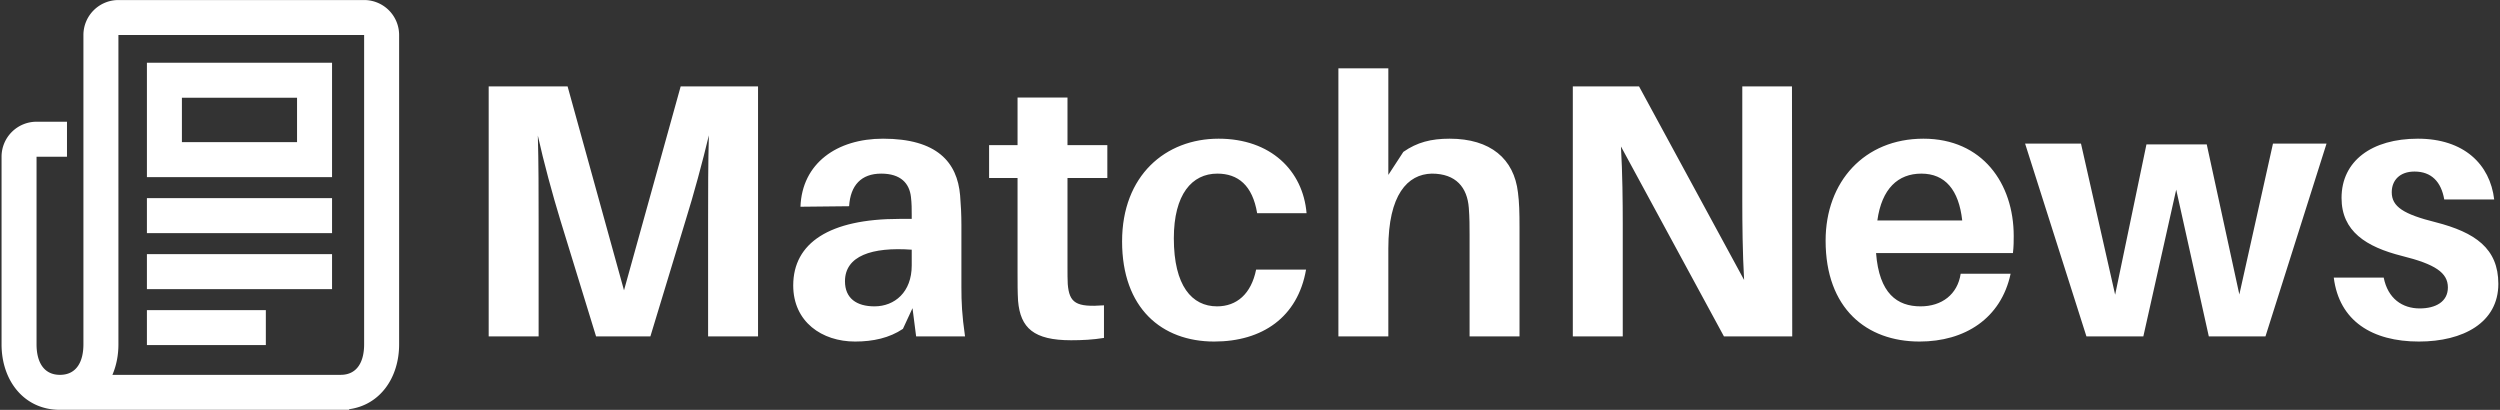
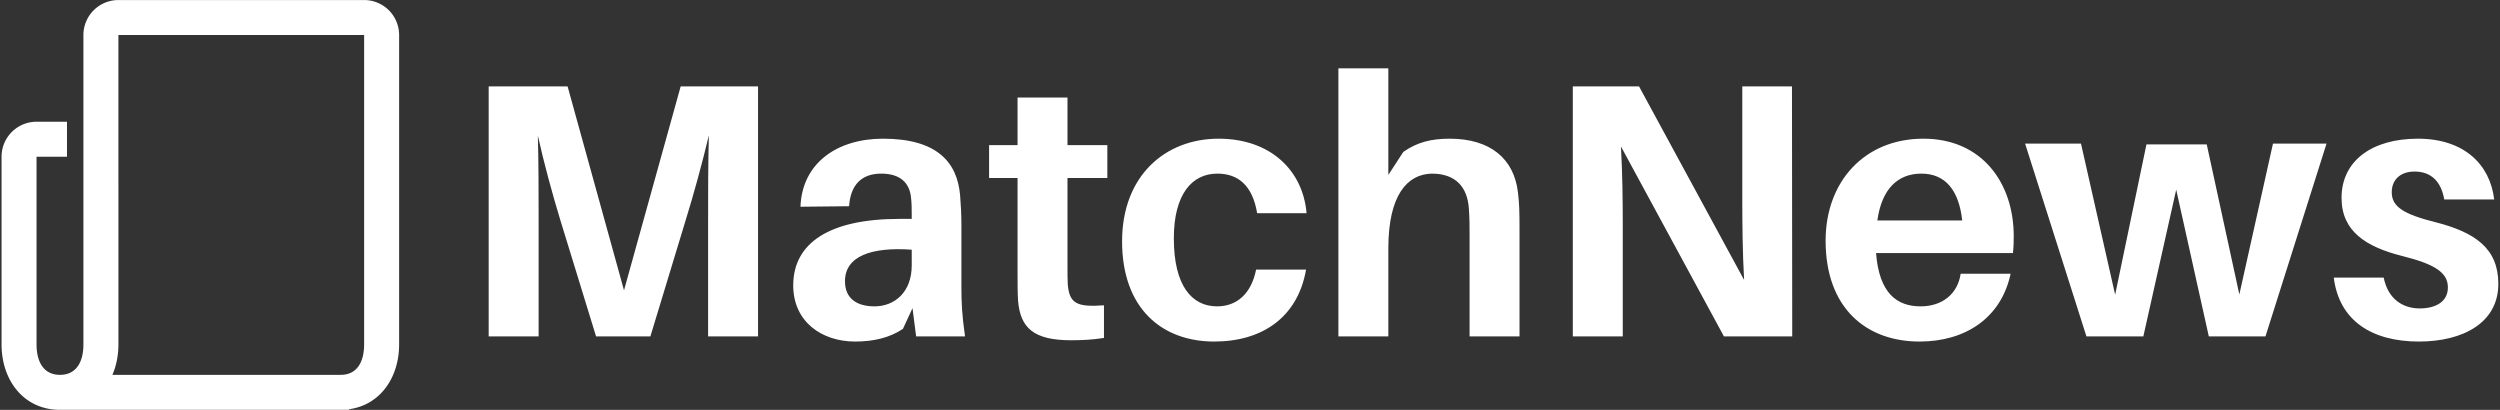
<svg xmlns="http://www.w3.org/2000/svg" data-v-423bf9ae="" viewBox="0 0 549 90" class="iconLeft">
  <rect x="0" y="0" width="549" height="90" fill="#333333" stroke="none" />
  <defs data-v-423bf9ae="">
    <linearGradient data-v-423bf9ae="" gradientTransform="rotate(25)" id="f2b992d5-9953-4453-8881-e8116b3c5008" x1="0%" y1="0%" x2="100%" y2="0%">
      <stop data-v-423bf9ae="" offset="0%" style="stop-color: rgb(146, 13, 233); stop-opacity: 1;" />
      <stop data-v-423bf9ae="" offset="100%" style="stop-color: rgb(21, 54, 241); stop-opacity: 1;" />
    </linearGradient>
  </defs>
  <g data-v-423bf9ae="" id="ccb99e48-df69-4c73-bdec-463a2f512d47" fill="#ffffff" transform="matrix(5.682,0,0,5.682,100.212,-3.295)">
    <path d="M11.66 3.92L8.67 3.92L6.48 11.80L4.30 3.92L1.25 3.92L1.25 13.58L3.18 13.58L3.18 9.11C3.18 8.11 3.18 6.83 3.15 5.82C3.37 6.82 3.72 8.11 4.02 9.09L5.40 13.58L7.50 13.58L8.86 9.10C9.17 8.11 9.52 6.82 9.76 5.81C9.73 6.82 9.73 8.11 9.73 9.11L9.73 13.58L11.66 13.58ZM17.77 13.58L19.66 13.58C19.54 12.75 19.52 12.25 19.52 11.69L19.52 9.28C19.52 8.88 19.50 8.48 19.47 8.13C19.36 6.85 18.58 5.94 16.49 5.94C14.71 5.94 13.36 6.89 13.30 8.57L15.18 8.55C15.23 7.74 15.65 7.29 16.42 7.29C17.18 7.29 17.51 7.67 17.57 8.19C17.60 8.44 17.60 8.67 17.60 8.89L17.60 9.04L17.12 9.04C14.42 9.04 13.02 9.97 13.02 11.61C13.02 13.02 14.13 13.78 15.41 13.78C16.11 13.78 16.74 13.64 17.26 13.29L17.63 12.49ZM16.16 12.42C15.47 12.42 15.02 12.11 15.02 11.45C15.02 10.47 16.06 10.12 17.60 10.23L17.60 10.84C17.60 11.87 16.94 12.42 16.16 12.42ZM23.62 7.46L25.16 7.46L25.16 6.19L23.62 6.19L23.62 4.35L21.69 4.35L21.69 6.19L20.59 6.19L20.59 7.46L21.69 7.46L21.69 11.13C21.69 11.55 21.69 11.87 21.71 12.21C21.80 13.26 22.32 13.73 23.76 13.73C24.19 13.73 24.60 13.71 25.03 13.64L25.03 12.38C23.95 12.46 23.69 12.29 23.63 11.56C23.62 11.37 23.62 11.16 23.62 10.91ZM29.46 5.94C27.41 5.94 25.73 7.36 25.73 9.91C25.73 12.49 27.26 13.78 29.29 13.78C31.15 13.78 32.52 12.84 32.84 11.00L30.91 11.00C30.72 11.94 30.16 12.42 29.40 12.42C28.43 12.42 27.73 11.63 27.73 9.79C27.73 8.09 28.43 7.29 29.41 7.29C30.21 7.29 30.77 7.74 30.95 8.82L32.86 8.82C32.72 7.17 31.47 5.94 29.46 5.94ZM41.03 8.02C40.88 6.72 39.97 5.94 38.39 5.94C37.67 5.94 37.13 6.08 36.60 6.45L36.02 7.34L36.02 3.22L34.09 3.22L34.09 13.58L36.02 13.58L36.02 10.18C36.02 8.11 36.76 7.31 37.70 7.29C38.64 7.29 39.07 7.83 39.13 8.61C39.16 8.99 39.16 9.34 39.16 9.65L39.16 13.58L41.09 13.58L41.09 9.38C41.09 8.78 41.08 8.40 41.03 8.02ZM51.63 13.58L51.62 3.92L49.70 3.92L49.70 8.36C49.70 9.18 49.71 10.36 49.77 11.40L45.71 3.92L43.15 3.92L43.15 13.58L45.08 13.58L45.08 9.21C45.08 8.40 45.07 7.29 45.01 6.24L48.99 13.58ZM60.19 9.70C60.19 7.67 58.98 5.94 56.70 5.94C54.42 5.94 52.92 7.60 52.92 9.88C52.92 12.50 54.50 13.78 56.55 13.78C58.30 13.78 59.70 12.89 60.07 11.16L58.14 11.16C58.02 11.96 57.41 12.42 56.59 12.42C55.69 12.42 54.99 11.93 54.87 10.36L60.16 10.36C60.19 10.11 60.19 9.88 60.19 9.70ZM56.62 7.29C57.54 7.29 58.07 7.92 58.20 9.10L54.92 9.10C55.09 7.87 55.72 7.29 56.62 7.29ZM72.28 6.13L70.21 6.13L68.91 11.96L67.65 6.16L65.32 6.16L64.11 11.97L62.79 6.13L60.63 6.13L63.00 13.58L65.20 13.58L66.47 7.91L67.73 13.58L69.92 13.58ZM75.81 5.94C74.03 5.94 72.86 6.80 72.86 8.23C72.86 9.52 73.81 10.12 75.19 10.47C76.48 10.79 76.97 11.12 76.97 11.69C76.97 12.24 76.50 12.50 75.88 12.50C75.21 12.50 74.65 12.12 74.49 11.31L72.56 11.31C72.77 12.99 74.05 13.78 75.85 13.78C77.56 13.78 78.92 13.05 78.92 11.55C78.92 10.18 78.02 9.56 76.50 9.17C75.26 8.86 74.80 8.57 74.80 8.01C74.80 7.55 75.11 7.21 75.68 7.21C76.33 7.21 76.71 7.60 76.83 8.29L78.76 8.29C78.60 6.93 77.59 5.94 75.81 5.94Z" />
  </g>
  <g data-v-423bf9ae="" id="77543db9-2589-497d-b791-d365a391662b" transform="matrix(1,0,0,1,-5.658,-5.001)" stroke="none" fill="#ffffff">
    <path d="M85.62 5.01H31.662a7.685 7.685 0 00-7.685 7.685V80.64c-.002 3.688-1.457 6.676-5.146 6.676-3.692 0-5.147-2.992-5.147-6.684V39.416h6.684v-7.685h-6.684A7.685 7.685 0 006 39.416v41.216C6 88.554 10.908 95 18.831 95H82.32l.013-.139c6.819-.93 10.972-6.949 10.972-14.229V12.694A7.685 7.685 0 0085.62 5.01zm0 55.793v19.829c0 3.691-1.455 6.684-5.147 6.684H30.344c.857-1.999 1.319-4.271 1.319-6.684V46.1h-.001V12.694H85.62V60.803z" />
-     <path d="M37.92 48.508h40.655v7.685H37.92zM37.92 60.803h40.655v7.685H37.92zM37.92 73.099h26.116v7.685H37.92zM78.574 18.779H37.921v25.118h40.654V18.779zm-7.685 17.434H45.605v-9.749h25.284v9.749z" />
  </g>
</svg>